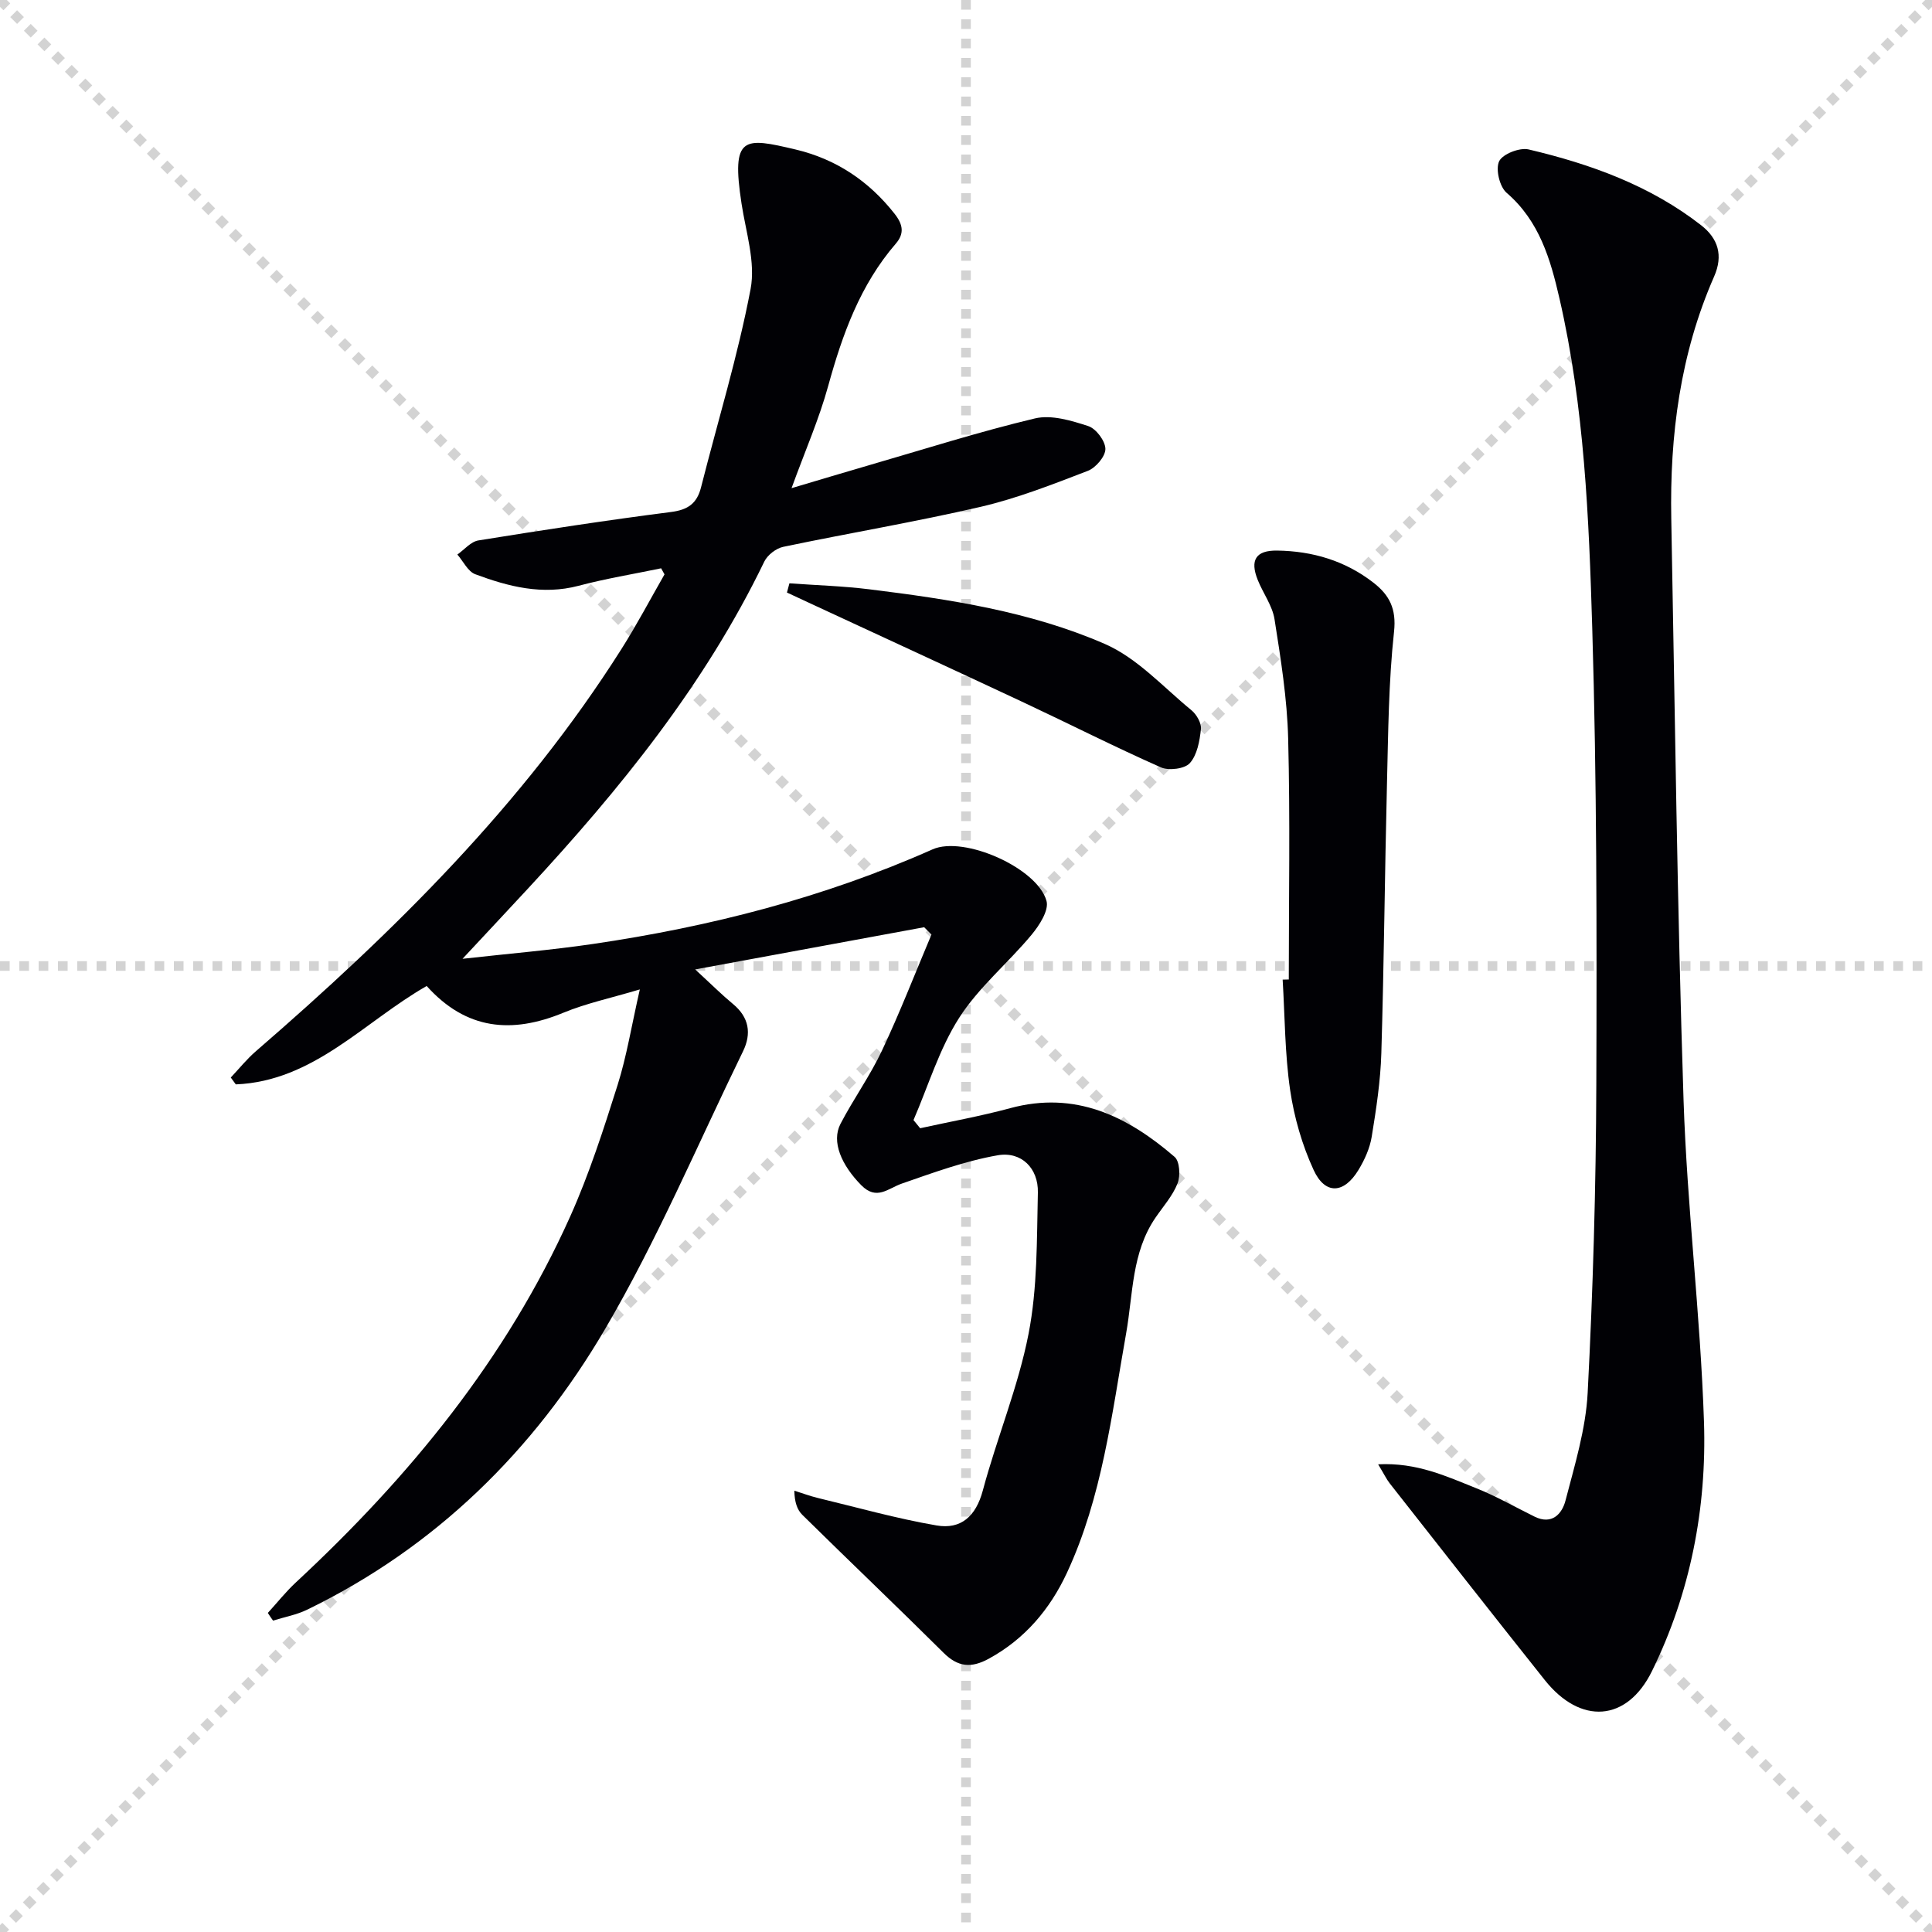
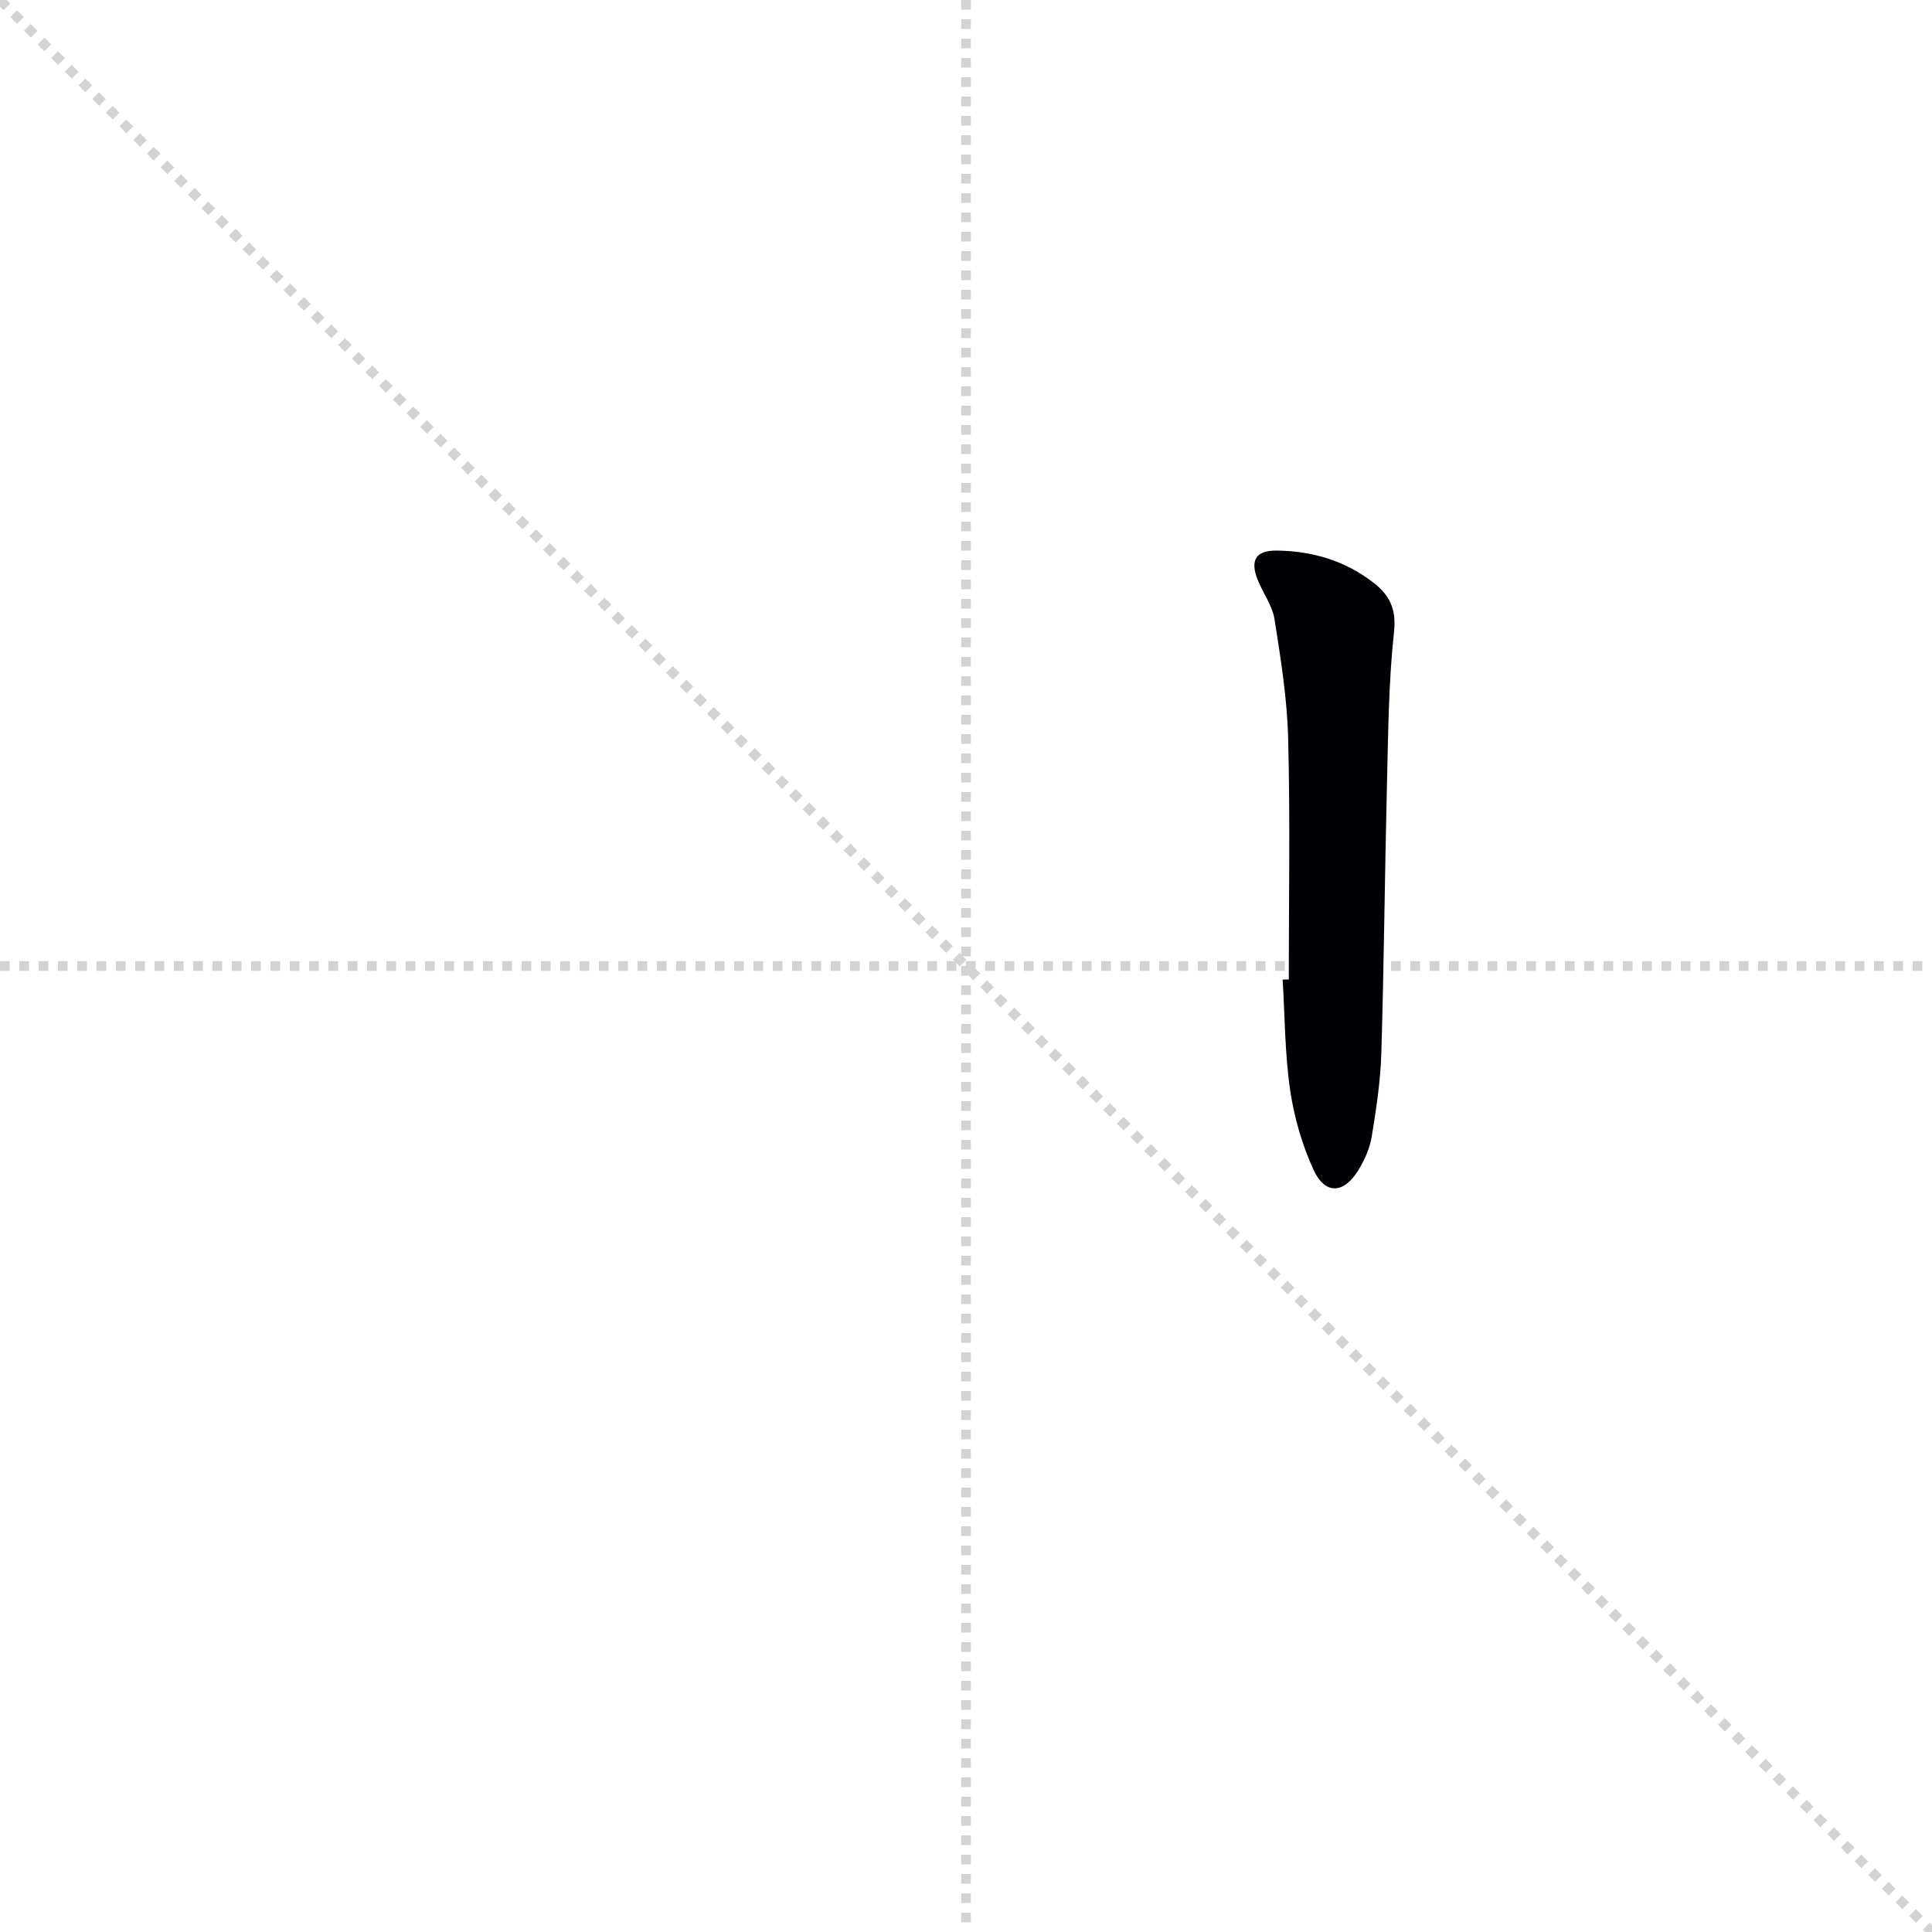
<svg xmlns="http://www.w3.org/2000/svg" enable-background="new 0 0 400 400" viewBox="0 0 400 400">
  <g stroke="lightgray" stroke-dasharray="1,1" stroke-width="1" transform="scale(2, 2)">
    <line x1="0" y1="0" x2="200" y2="200" />
-     <line x1="200" y1="0" x2="0" y2="200" />
    <line x1="100" y1="0" x2="100" y2="200" />
    <line x1="0" y1="100" x2="200" y2="100" />
  </g>
  <g fill="#010105">
-     <path d="m55.45 333.94c1.93-2.11 3.72-4.38 5.81-6.32 23.51-21.84 43.59-46.31 56.81-75.8 3.92-8.76 6.89-17.99 9.79-27.16 1.89-5.98 2.88-12.24 4.61-19.81-5.99 1.79-11.1 2.87-15.84 4.83-10.66 4.4-20.11 3.57-28.29-5.54-12.92 7.37-23.41 19.72-39.52 20.37-.35-.47-.69-.94-1.04-1.42 1.74-1.84 3.33-3.84 5.24-5.48 28.56-24.71 55.29-51.08 75.64-83.23 3.18-5.02 5.96-10.3 8.92-15.46-.23-.42-.47-.84-.7-1.26-5.7 1.19-11.47 2.13-17.09 3.62-7.51 1.98-14.51.17-21.39-2.39-1.53-.57-2.49-2.68-3.71-4.08 1.45-1.01 2.79-2.67 4.36-2.92 13.27-2.14 26.56-4.18 39.9-5.89 3.52-.45 5.36-1.79 6.2-5.13 3.46-13.67 7.62-27.19 10.25-41.02 1.06-5.58-.97-11.79-1.87-17.68-2.18-14.17.47-13.75 11.18-11.22 8.39 1.99 15.17 6.52 20.52 13.33 1.74 2.22 2.04 4.08.23 6.17-7.37 8.54-11.04 18.75-13.99 29.45-1.88 6.84-4.76 13.4-7.59 21.17 5.77-1.71 10.86-3.25 15.97-4.73 11.45-3.32 22.84-6.95 34.42-9.71 3.4-.81 7.53.44 11.05 1.59 1.62.53 3.53 3.09 3.54 4.73.01 1.55-2 3.91-3.65 4.54-7.26 2.79-14.57 5.67-22.12 7.43-13.56 3.15-27.31 5.44-40.94 8.3-1.47.31-3.24 1.68-3.9 3.03-12.31 25.49-29.88 47.14-48.95 67.73-4.16 4.49-8.34 8.95-13.54 14.53 9.75-1.09 18.41-1.81 26.99-3.07 24.25-3.56 47.83-9.59 70.33-19.59 6.51-2.89 21.74 3.88 23.59 10.69.53 1.94-1.49 5.06-3.1 7-4.87 5.86-10.95 10.87-15 17.21-4.11 6.43-6.37 14.05-9.44 21.15.46.56.92 1.12 1.38 1.69 6.21-1.37 12.49-2.49 18.62-4.15 13.49-3.66 24.29 1.65 34.06 10.08 1.06.91 1.23 3.92.61 5.49-1.01 2.57-2.98 4.77-4.57 7.1-4.95 7.23-4.63 15.8-6.07 23.91-2.99 16.82-4.96 33.92-12.27 49.63-3.49 7.5-8.71 13.71-16.21 17.79-3.59 1.95-6.33 1.73-9.31-1.23-9.67-9.61-19.55-19.01-29.26-28.58-1.07-1.05-1.61-2.65-1.65-5 1.62.51 3.22 1.11 4.87 1.51 8.18 1.97 16.31 4.27 24.59 5.69 5.03.86 8.13-1.89 9.56-7.23 2.91-10.88 7.32-21.43 9.47-32.44 1.86-9.52 1.7-19.48 1.93-29.26.12-5.02-3.42-8.57-8.32-7.71-6.75 1.18-13.31 3.59-19.82 5.85-2.9 1-5.22 3.59-8.43.34-4.11-4.18-6.21-9-4.3-12.69 2.68-5.15 6.12-9.93 8.59-15.17 3.71-7.87 6.86-16.01 10.25-24.03-.5-.51-1.01-1.01-1.51-1.52-15.31 2.82-30.61 5.64-47.41 8.74 3.42 3.15 5.54 5.27 7.83 7.16 3.34 2.76 3.86 6.12 2.08 9.78-9.39 19.26-17.78 39.13-28.59 57.56-14.73 25.11-35.07 45.15-61.66 58.06-2.2 1.07-4.7 1.52-7.06 2.26-.38-.52-.73-1.05-1.08-1.59z" />
-     <path d="m285.33 303.17c8.02-.41 14.17 2.5 20.36 4.97 4.13 1.65 8.02 3.89 12.02 5.86 3.63 1.79 5.71-.61 6.41-3.33 1.91-7.35 4.2-14.8 4.59-22.3 1.1-21.25 1.72-42.55 1.79-63.84.11-31.46.1-62.95-.84-94.39-.69-22.89-1.62-45.87-6.79-68.35-1.86-8.1-4.15-16.02-10.94-21.87-1.46-1.25-2.32-4.9-1.55-6.53.72-1.51 4.26-2.89 6.11-2.45 12.84 3.03 25.17 7.47 35.73 15.71 3.48 2.72 4.6 6.21 2.67 10.6-7.02 15.98-9.2 32.87-8.87 50.16.76 40.1 1.23 80.21 2.54 120.3.73 22.23 3.49 44.4 4.23 66.63.59 17.9-2.81 35.45-10.77 51.65-5.19 10.56-14.81 11.12-22.18 1.86-10.77-13.52-21.42-27.13-32.1-40.72-.69-.88-1.18-1.93-2.41-3.96z" />
    <path d="m266.83 202.79c0-16.63.3-33.27-.13-49.89-.21-8.25-1.53-16.5-2.82-24.67-.44-2.83-2.38-5.41-3.48-8.16-1.65-4.11-.4-6.14 4.01-6.08 7.31.1 14.09 2.09 19.95 6.65 3.29 2.56 4.78 5.38 4.26 10.15-1.13 10.39-1.2 20.91-1.46 31.38-.46 18.63-.61 37.26-1.17 55.88-.17 5.78-1.06 11.57-1.99 17.29-.39 2.39-1.47 4.79-2.74 6.88-3 4.96-6.9 5.19-9.28.03-2.39-5.18-4.04-10.91-4.87-16.56-1.1-7.54-1.09-15.24-1.55-22.87.42-.01.84-.02 1.27-.03z" />
-     <path d="m163.44 120.77c5.52.4 11.07.56 16.55 1.24 16.65 2.06 33.34 4.6 48.75 11.31 6.71 2.92 12.1 8.94 17.94 13.73 1.06.87 2.09 2.67 1.96 3.91-.26 2.45-.77 5.33-2.3 7.04-1.06 1.19-4.36 1.6-6 .87-9.56-4.23-18.89-8.97-28.36-13.41-14.28-6.7-28.61-13.29-42.92-19.93-2.04-.95-4.08-1.9-6.13-2.85.17-.63.34-1.27.51-1.91z" />
  </g>
</svg>